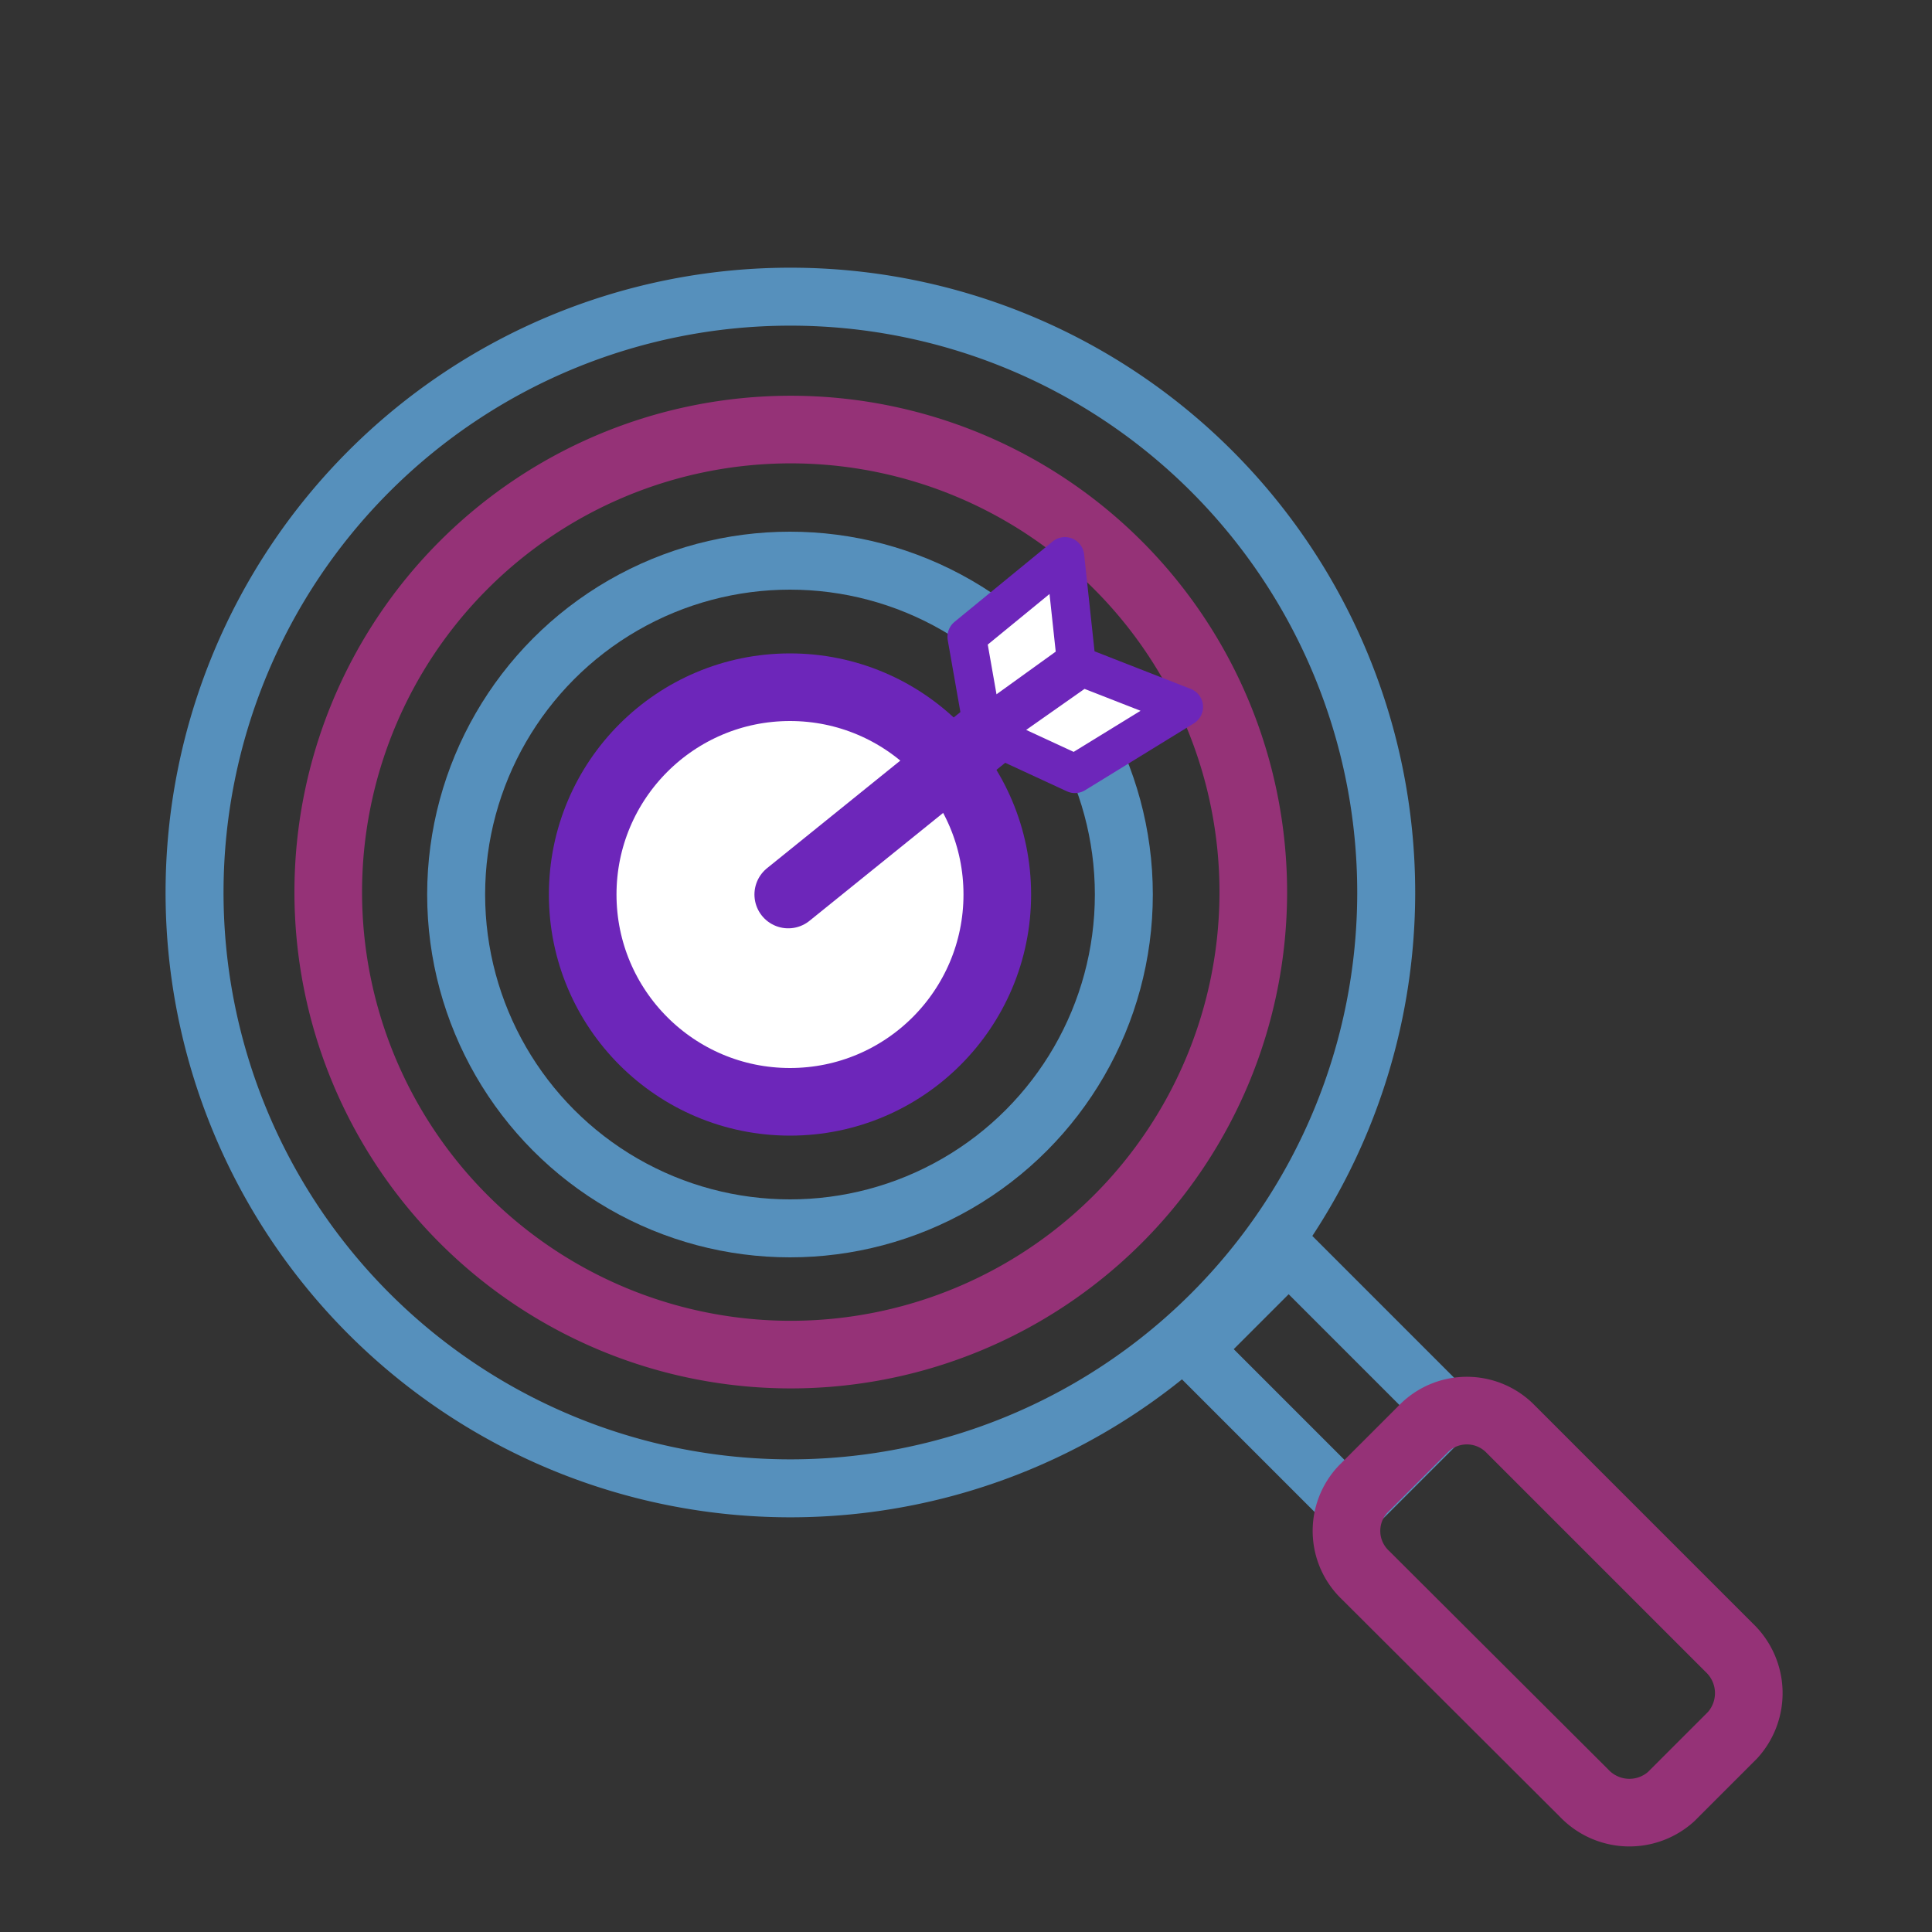
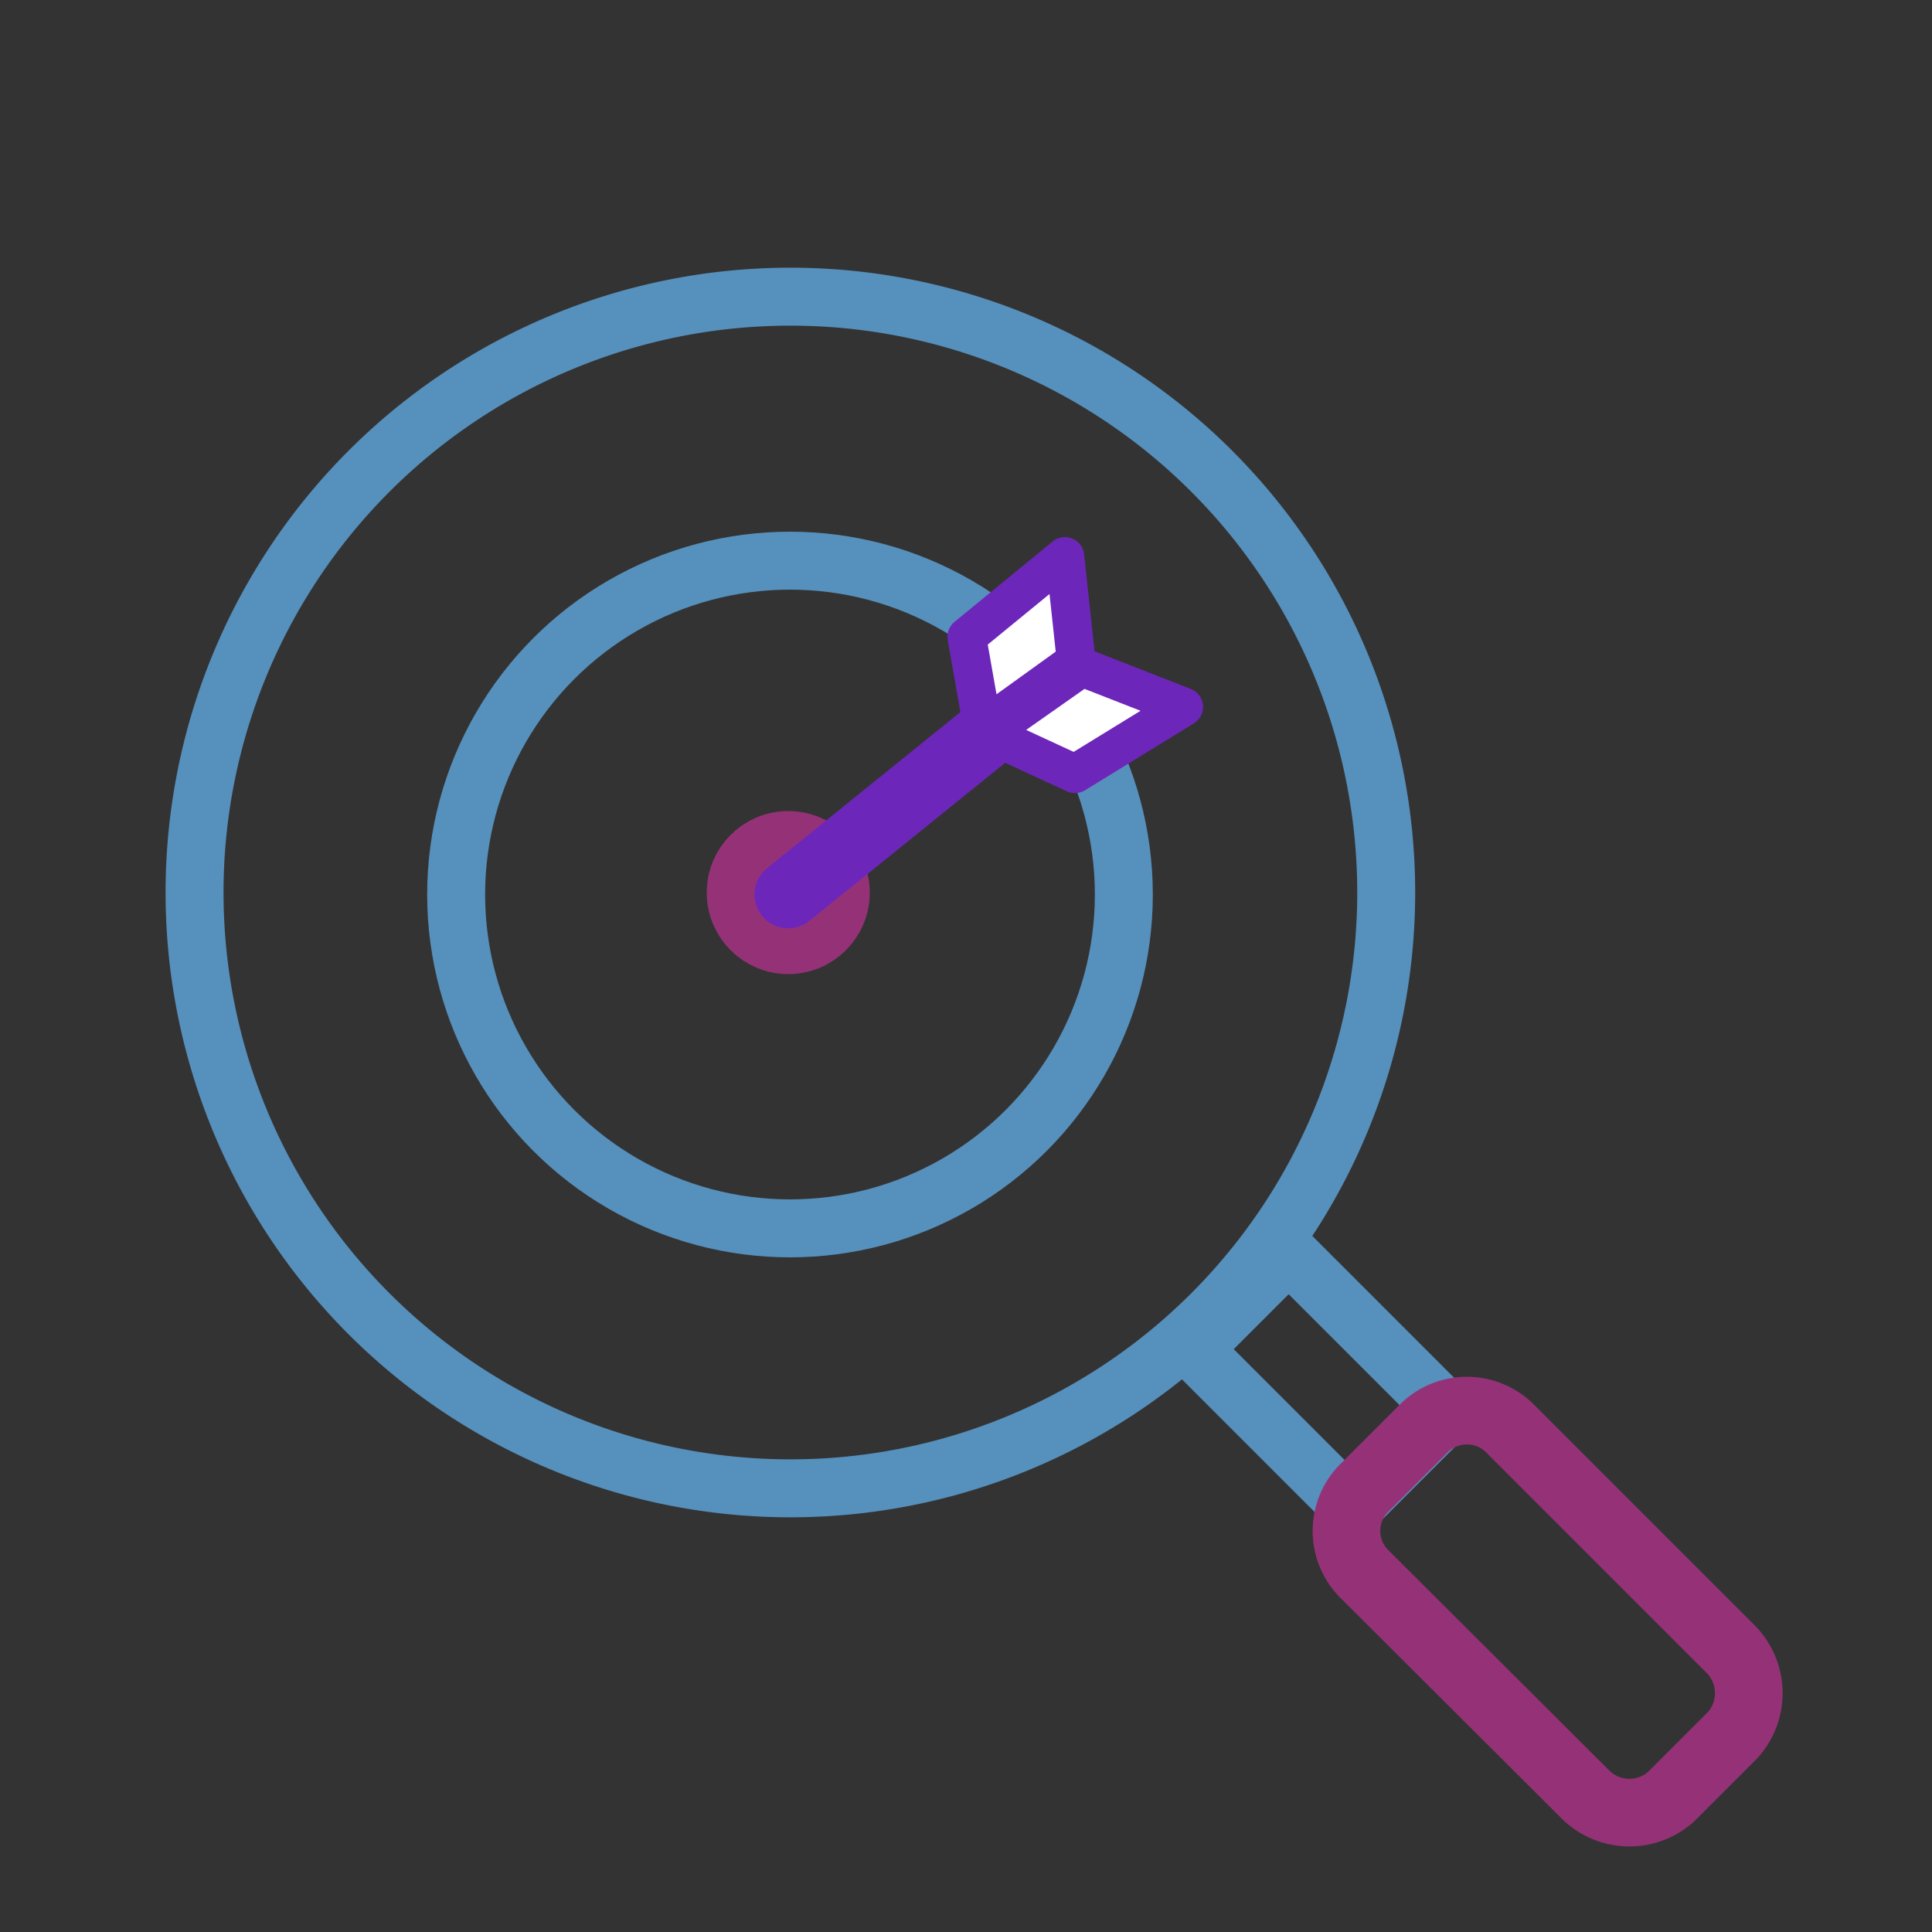
<svg xmlns="http://www.w3.org/2000/svg" id="Layer_1" data-name="Layer 1" viewBox="0 0 100 100">
  <rect x="0" y="0" width="100" height="100" fill="#333333" stroke="none" />
  <defs>
    <style>.cls-1,.cls-2{fill:none}.cls-1{stroke:#5690bc;stroke-miterlimit:10;stroke-width:3px}.cls-2,.cls-3{stroke:#953277;stroke-linecap:round;stroke-linejoin:round;stroke-width:3.5px}.cls-3{fill:#fff;stroke:#6d26ba}</style>
  </defs>
  <path class="cls-1" d="M19.1 68a30.84 30.84 0 1143.62 0 30.84 30.84 0 01-43.62 0z" />
-   <path class="cls-2" d="M24 63.1a23.94 23.94 0 1133.86 0 23.94 23.94 0 01-33.86 0z" />
+   <path class="cls-2" d="M24 63.1z" />
  <path class="cls-1" transform="rotate(-45 68.344 71.47)" d="M64.83 65.64h7.02v11.67h-7.02z" />
  <path class="cls-2" d="M89.5 85.28a3.24 3.24 0 01.18 4.53L86.49 93a3.23 3.23 0 01-4.49-.18L70.68 81.53a3.15 3.15 0 01-.12-4.46l3.19-3.19a3.16 3.16 0 014.46.11z" />
  <circle class="cls-2" cx="40.8" cy="46.2" r="2.47" />
-   <circle class="cls-3" cx="40.89" cy="46.3" r="10.73" />
  <circle class="cls-1" cx="40.89" cy="46.3" r="17.28" />
  <path class="cls-3" d="M40.8 46.3l13.76-11.11" />
  <path d="M50.87 37.68l-.83-4.72 5.08-4.16.58 5.4-4.83 3.48zm.25.28l4.52 2.09 5.63-3.46L56 34.53l-4.88 3.43z" stroke-width="2" fill="#fff" stroke="#6d26ba" stroke-linecap="round" stroke-linejoin="round" />
</svg>